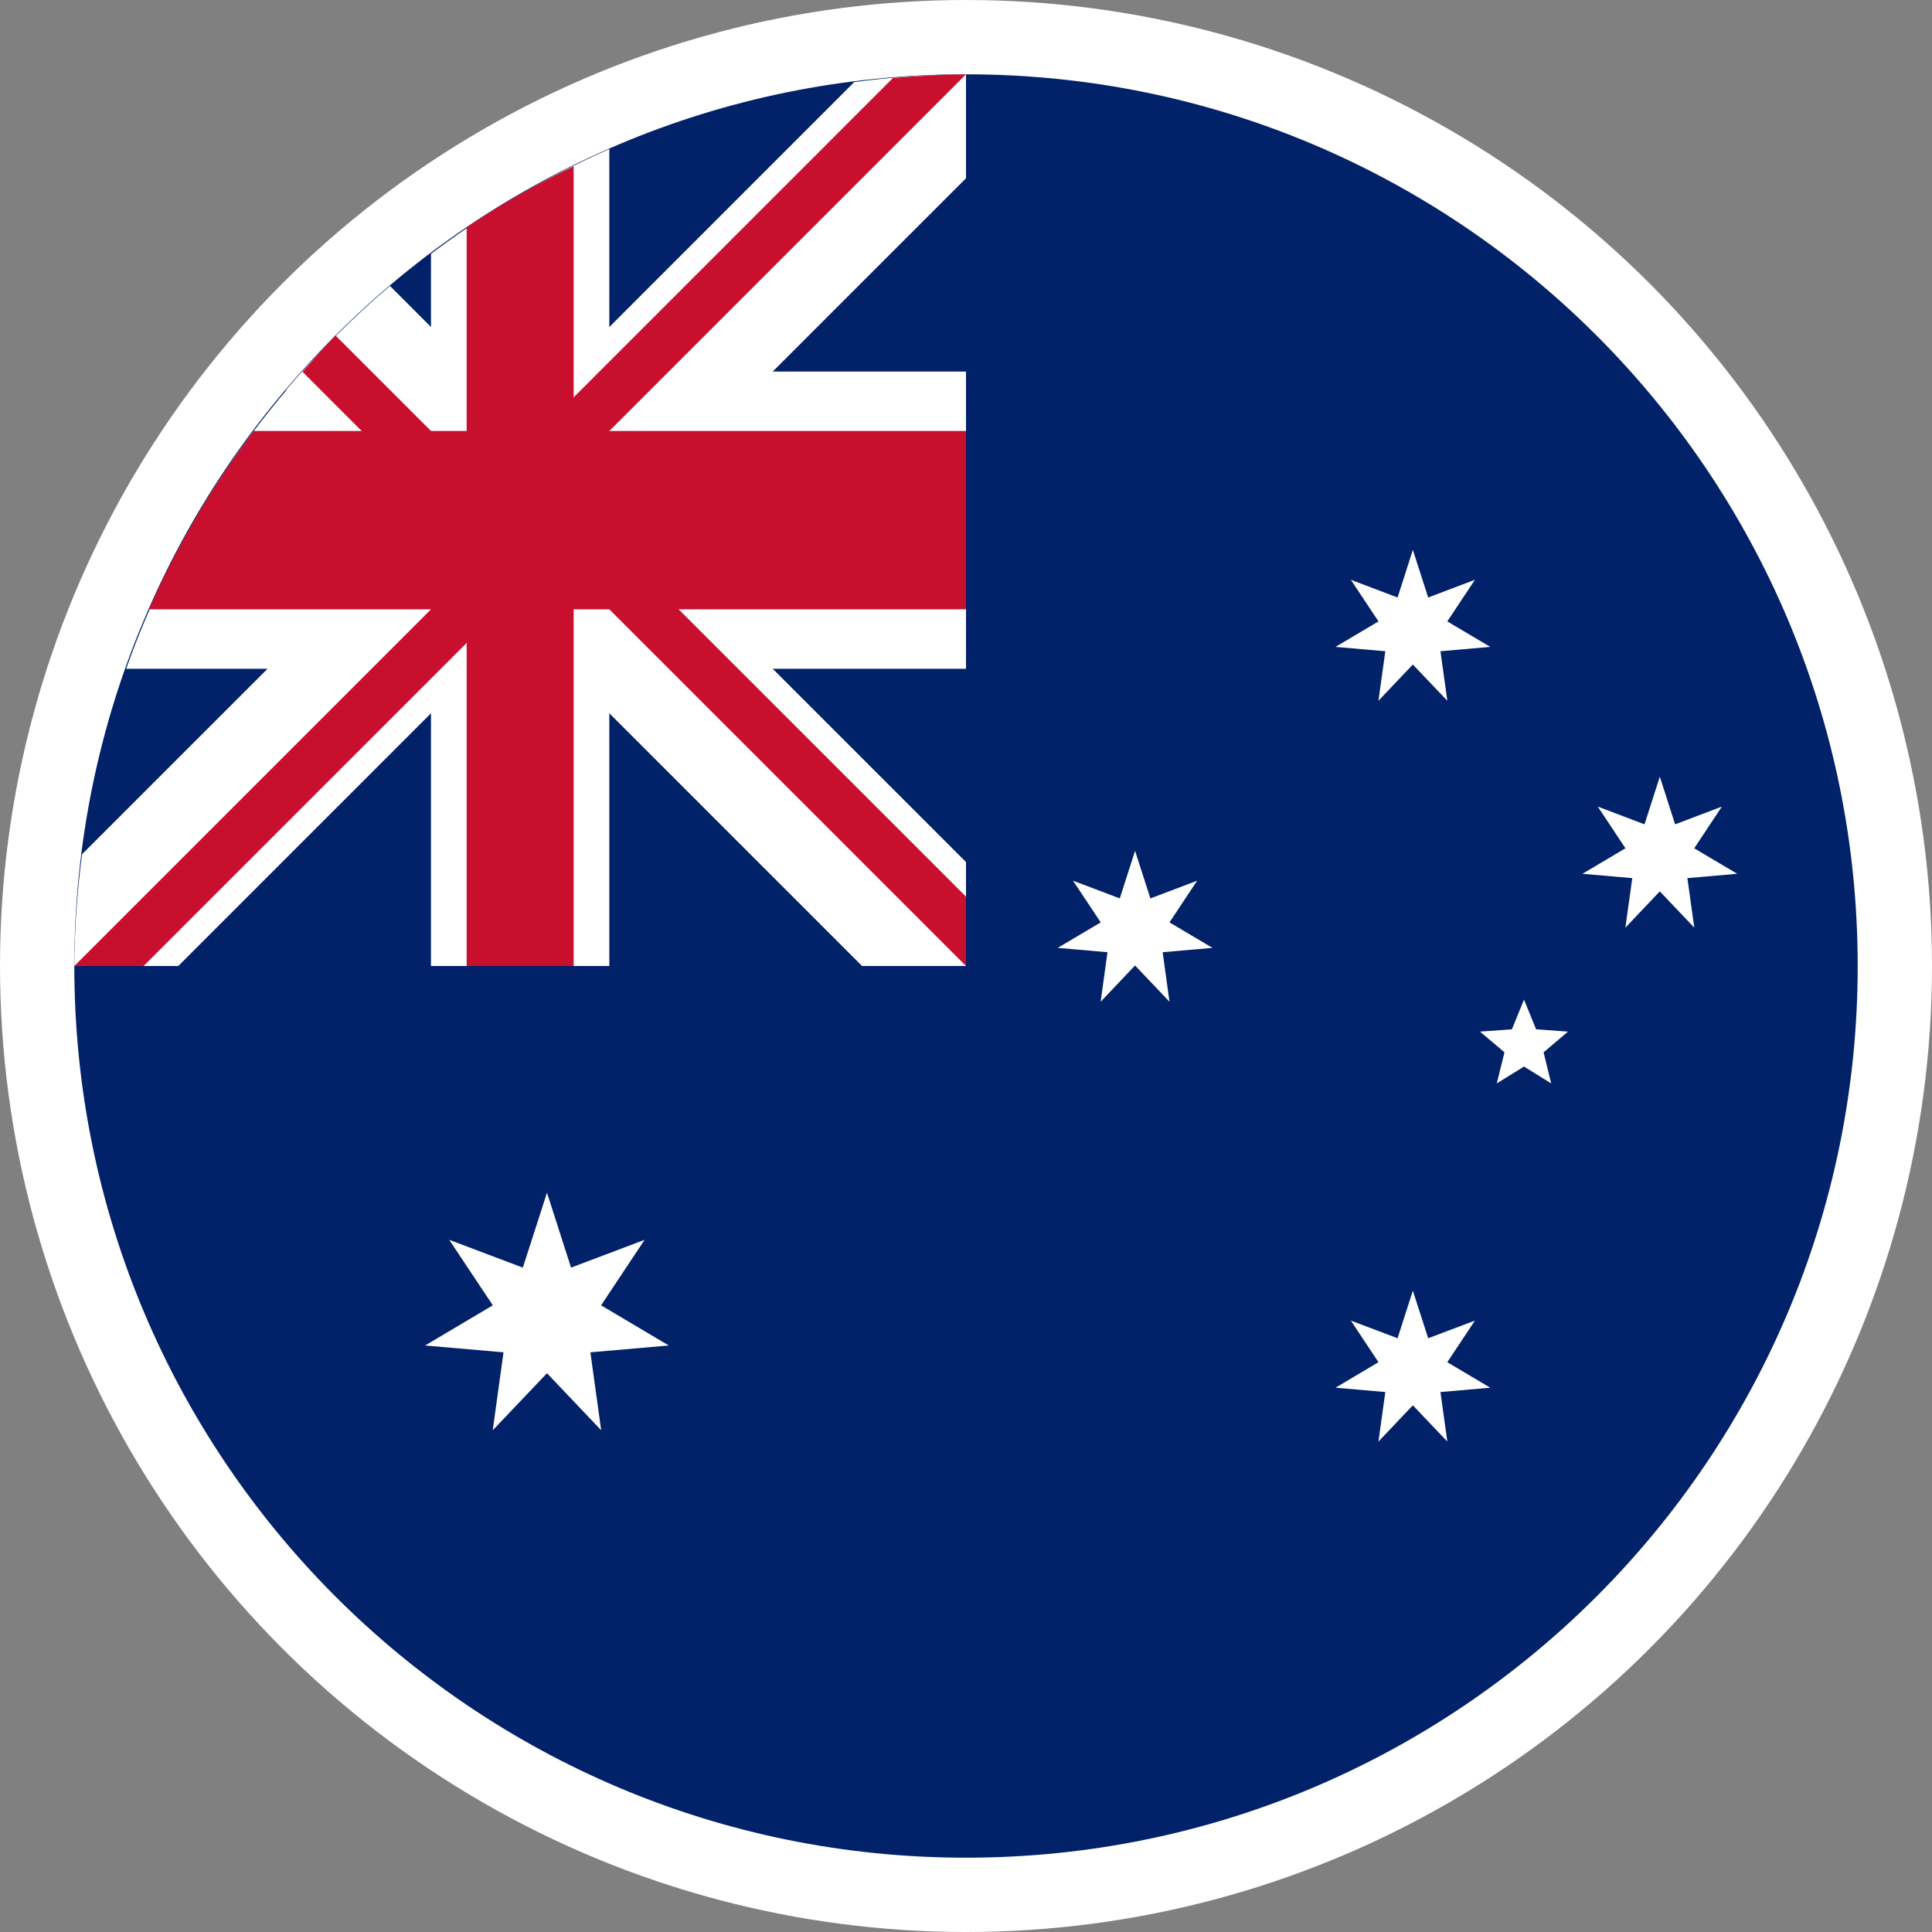
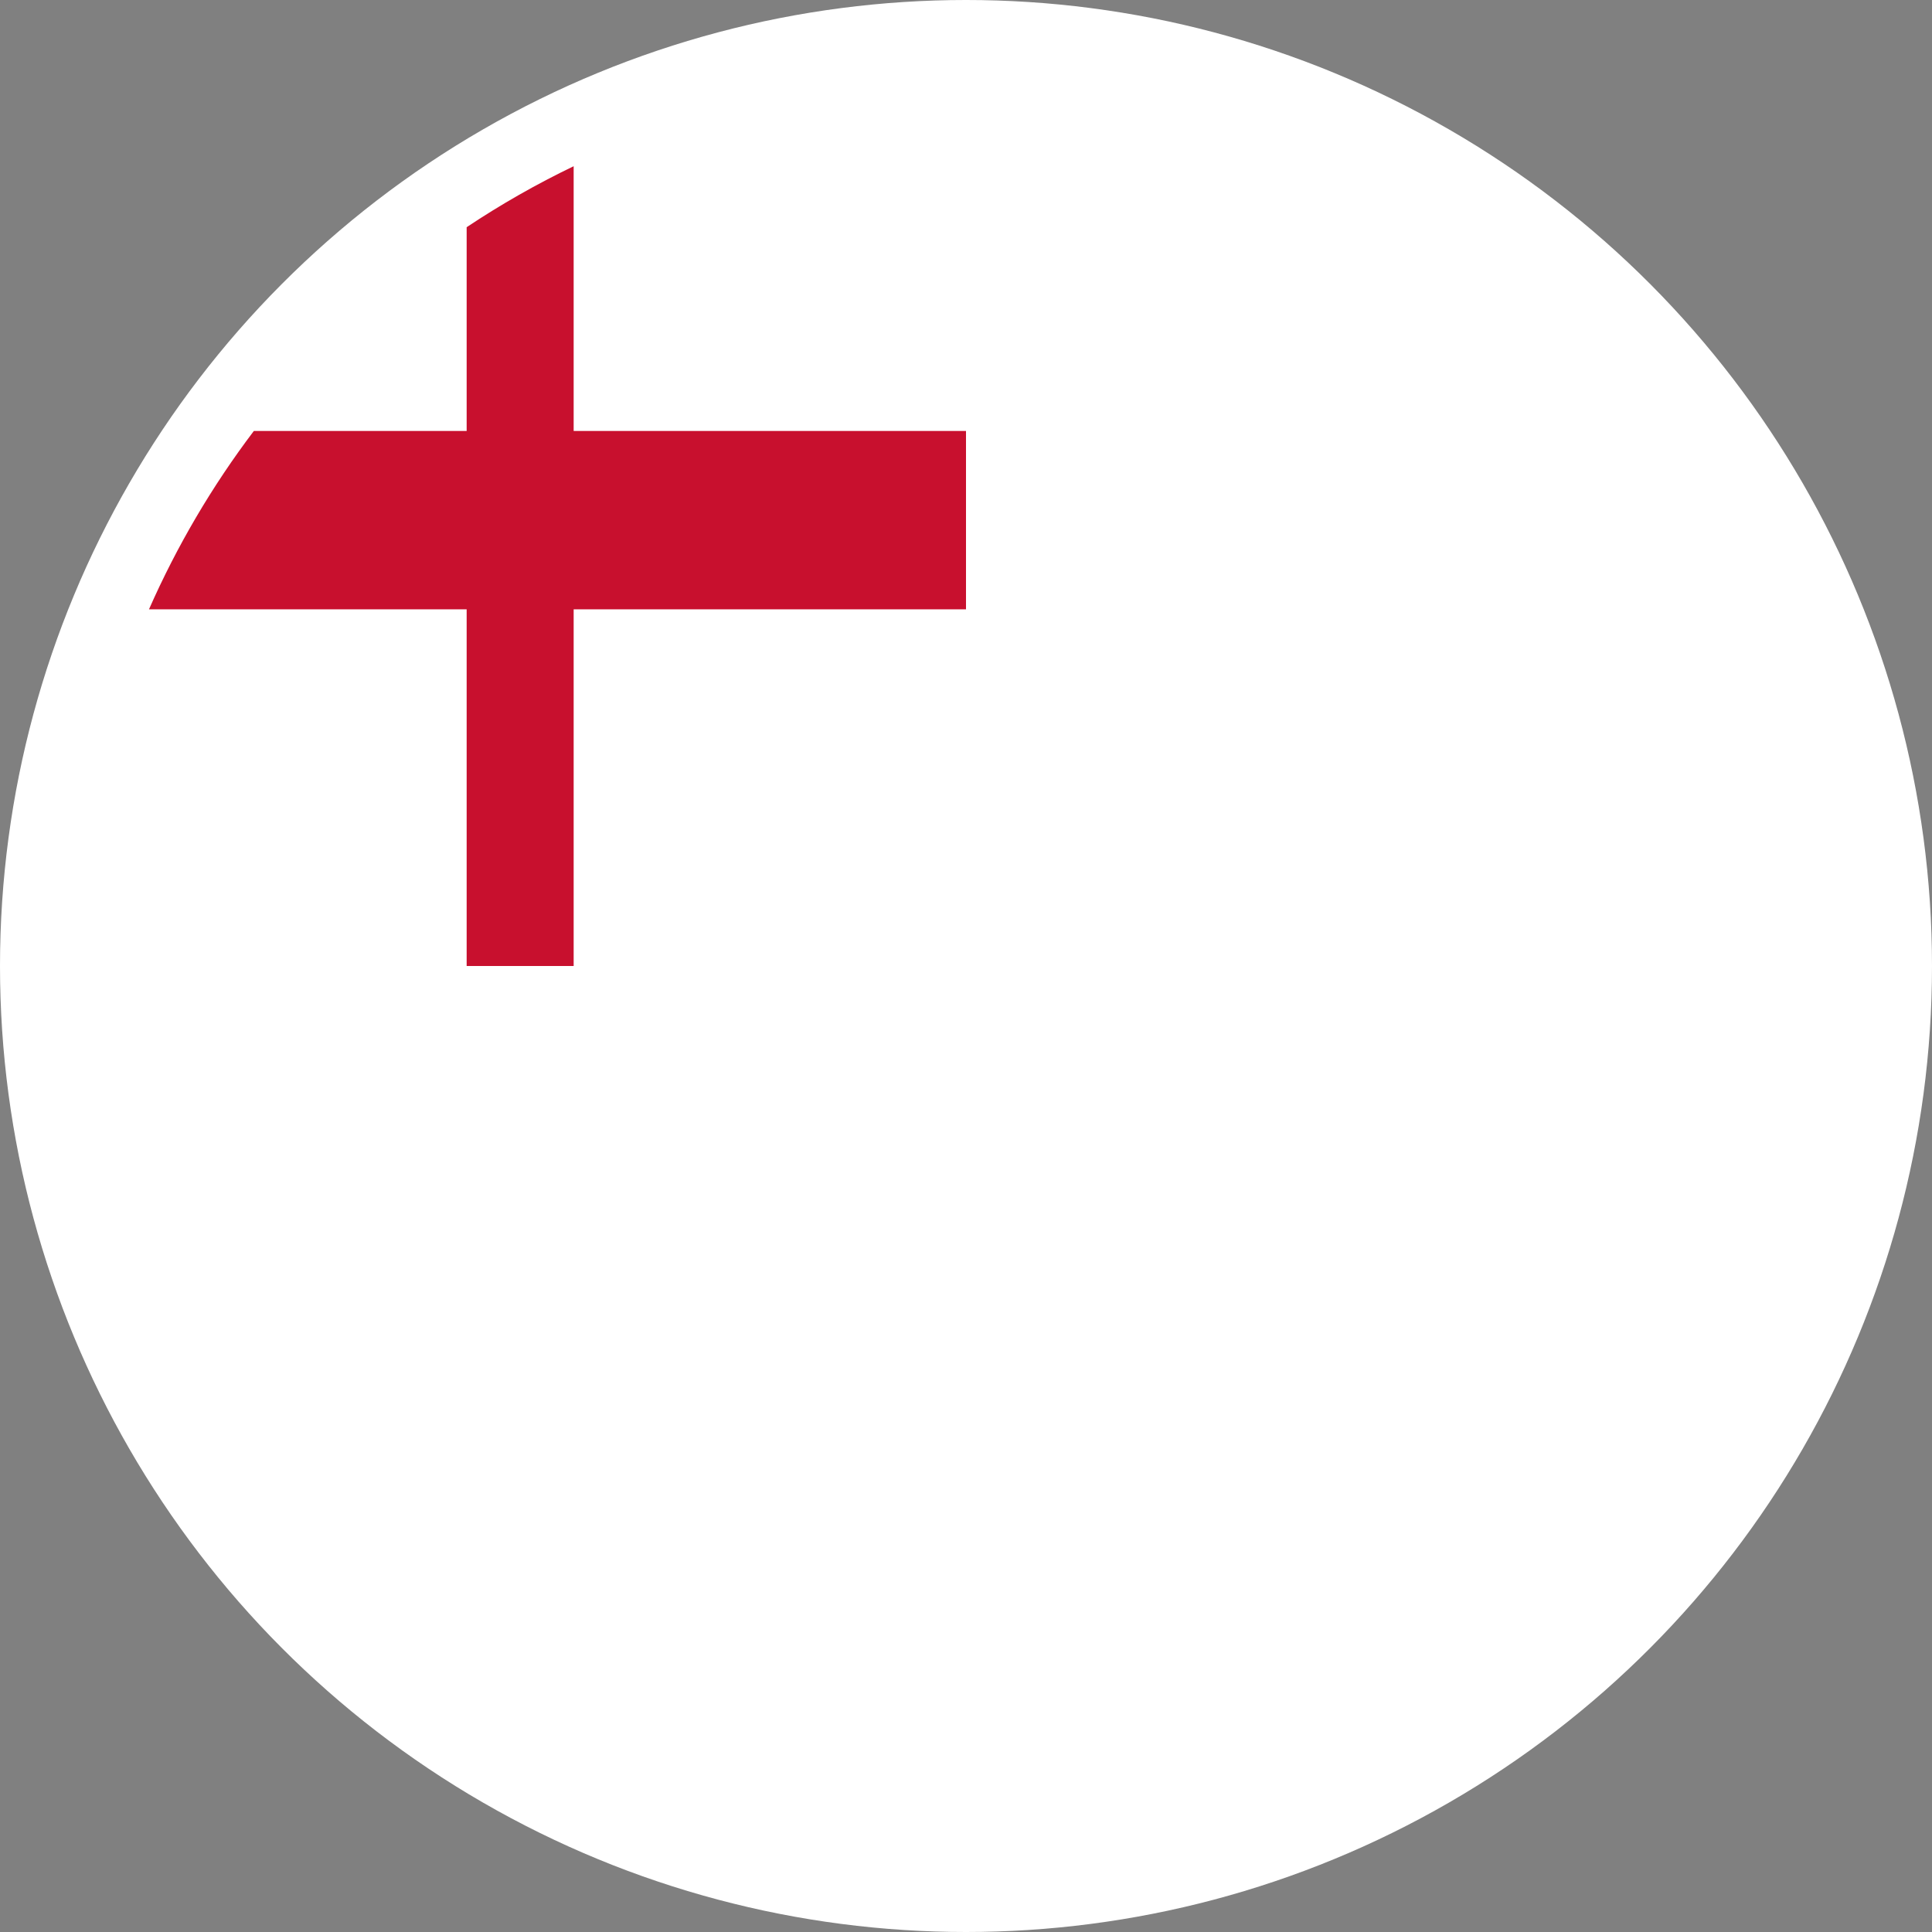
<svg xmlns="http://www.w3.org/2000/svg" width="52" height="52" viewBox="0 0 52 52" fill="none">
  <rect x="0" y="0" width="52" height="52" fill="#808080" stroke="none" />
  <circle cx="26" cy="26" r="26" fill="white" />
-   <path d="M26 50C39.255 50 50 39.255 50 26C50 12.745 39.255 2 26 2C12.745 2 2 12.745 2 26C2 39.255 12.745 50 26 50Z" fill="#012169" />
  <path d="M22.992 2.208L14 11.202L10.496 7.696C9.488 8.551 8.552 9.488 7.698 10.496L11.202 14L2.208 22.992C2.076 23.989 2.007 24.994 2 26H4.798L14 16.798L23.202 26H26V23.202L16.798 14L26 4.798V2C24.994 2.007 23.989 2.076 22.992 2.208Z" fill="white" />
  <path d="M16.4 4.01C14.696 4.761 13.085 5.708 11.6 6.832V10H8.147C6.055 12.33 4.441 15.048 3.395 18H11.6V26H16.4V18H26V10H16.4V4.01Z" fill="white" />
-   <path d="M26 2C25.336 2 24.685 2.046 24.034 2.099L13.067 13.067L9.029 9.029C8.718 9.349 8.435 9.678 8.141 10.006L13.067 14.933L2 26H3.866L14.933 14.933L26 26V24.133L14.933 13.067L26 2Z" fill="#C8102E" />
  <path d="M15.44 4.474C14.443 4.953 13.48 5.502 12.56 6.115V11.6H6.832C5.708 13.085 4.761 14.696 4.01 16.4H12.56V26H15.44V16.4H26V11.6H15.44V4.474Z" fill="#C8102E" />
  <path d="M14.722 36.96L16.181 38.496L15.89 36.398L18 36.214L16.178 35.133L17.35 33.37L15.37 34.118L14.722 32.102L14.072 34.118L12.091 33.37L13.264 35.133L11.442 36.214L13.552 36.398L13.262 38.496L14.722 36.96Z" fill="white" />
-   <path d="M30.55 25.986L31.477 26.962L31.293 25.629L32.634 25.512L31.477 24.826L32.221 23.704L30.963 24.181L30.55 22.901L30.139 24.181L28.88 23.704L29.626 24.826L28.469 25.512L29.808 25.629L29.624 26.962L30.55 25.986Z" fill="white" />
  <path d="M38.027 17.886L38.955 18.861L38.77 17.528L40.11 17.411L38.954 16.725L39.698 15.605L38.44 16.082L38.027 14.8L37.616 16.082L36.358 15.605L37.102 16.725L35.946 17.411L37.286 17.528L37.101 18.861L38.027 17.886Z" fill="white" />
  <path d="M44.674 23.992L45.602 24.968L45.416 23.635L46.757 23.518L45.6 22.832L46.344 21.71L45.086 22.187L44.674 20.905L44.262 22.187L43.005 21.71L43.749 22.832L42.592 23.518L43.933 23.635L43.747 24.968L44.674 23.992Z" fill="white" />
-   <path d="M38.027 37.824L38.955 38.8L38.77 37.467L40.11 37.35L38.954 36.664L39.698 35.544L38.44 36.019L38.027 34.739L37.616 36.019L36.358 35.544L37.102 36.664L35.946 37.35L37.286 37.467L37.101 38.8L38.027 37.824Z" fill="white" />
-   <path d="M41.019 28.706L41.75 29.16L41.546 28.323L42.203 27.766L41.344 27.704L41.019 26.905L40.693 27.704L39.834 27.766L40.493 28.323L40.286 29.16L41.019 28.706Z" fill="white" />
</svg>